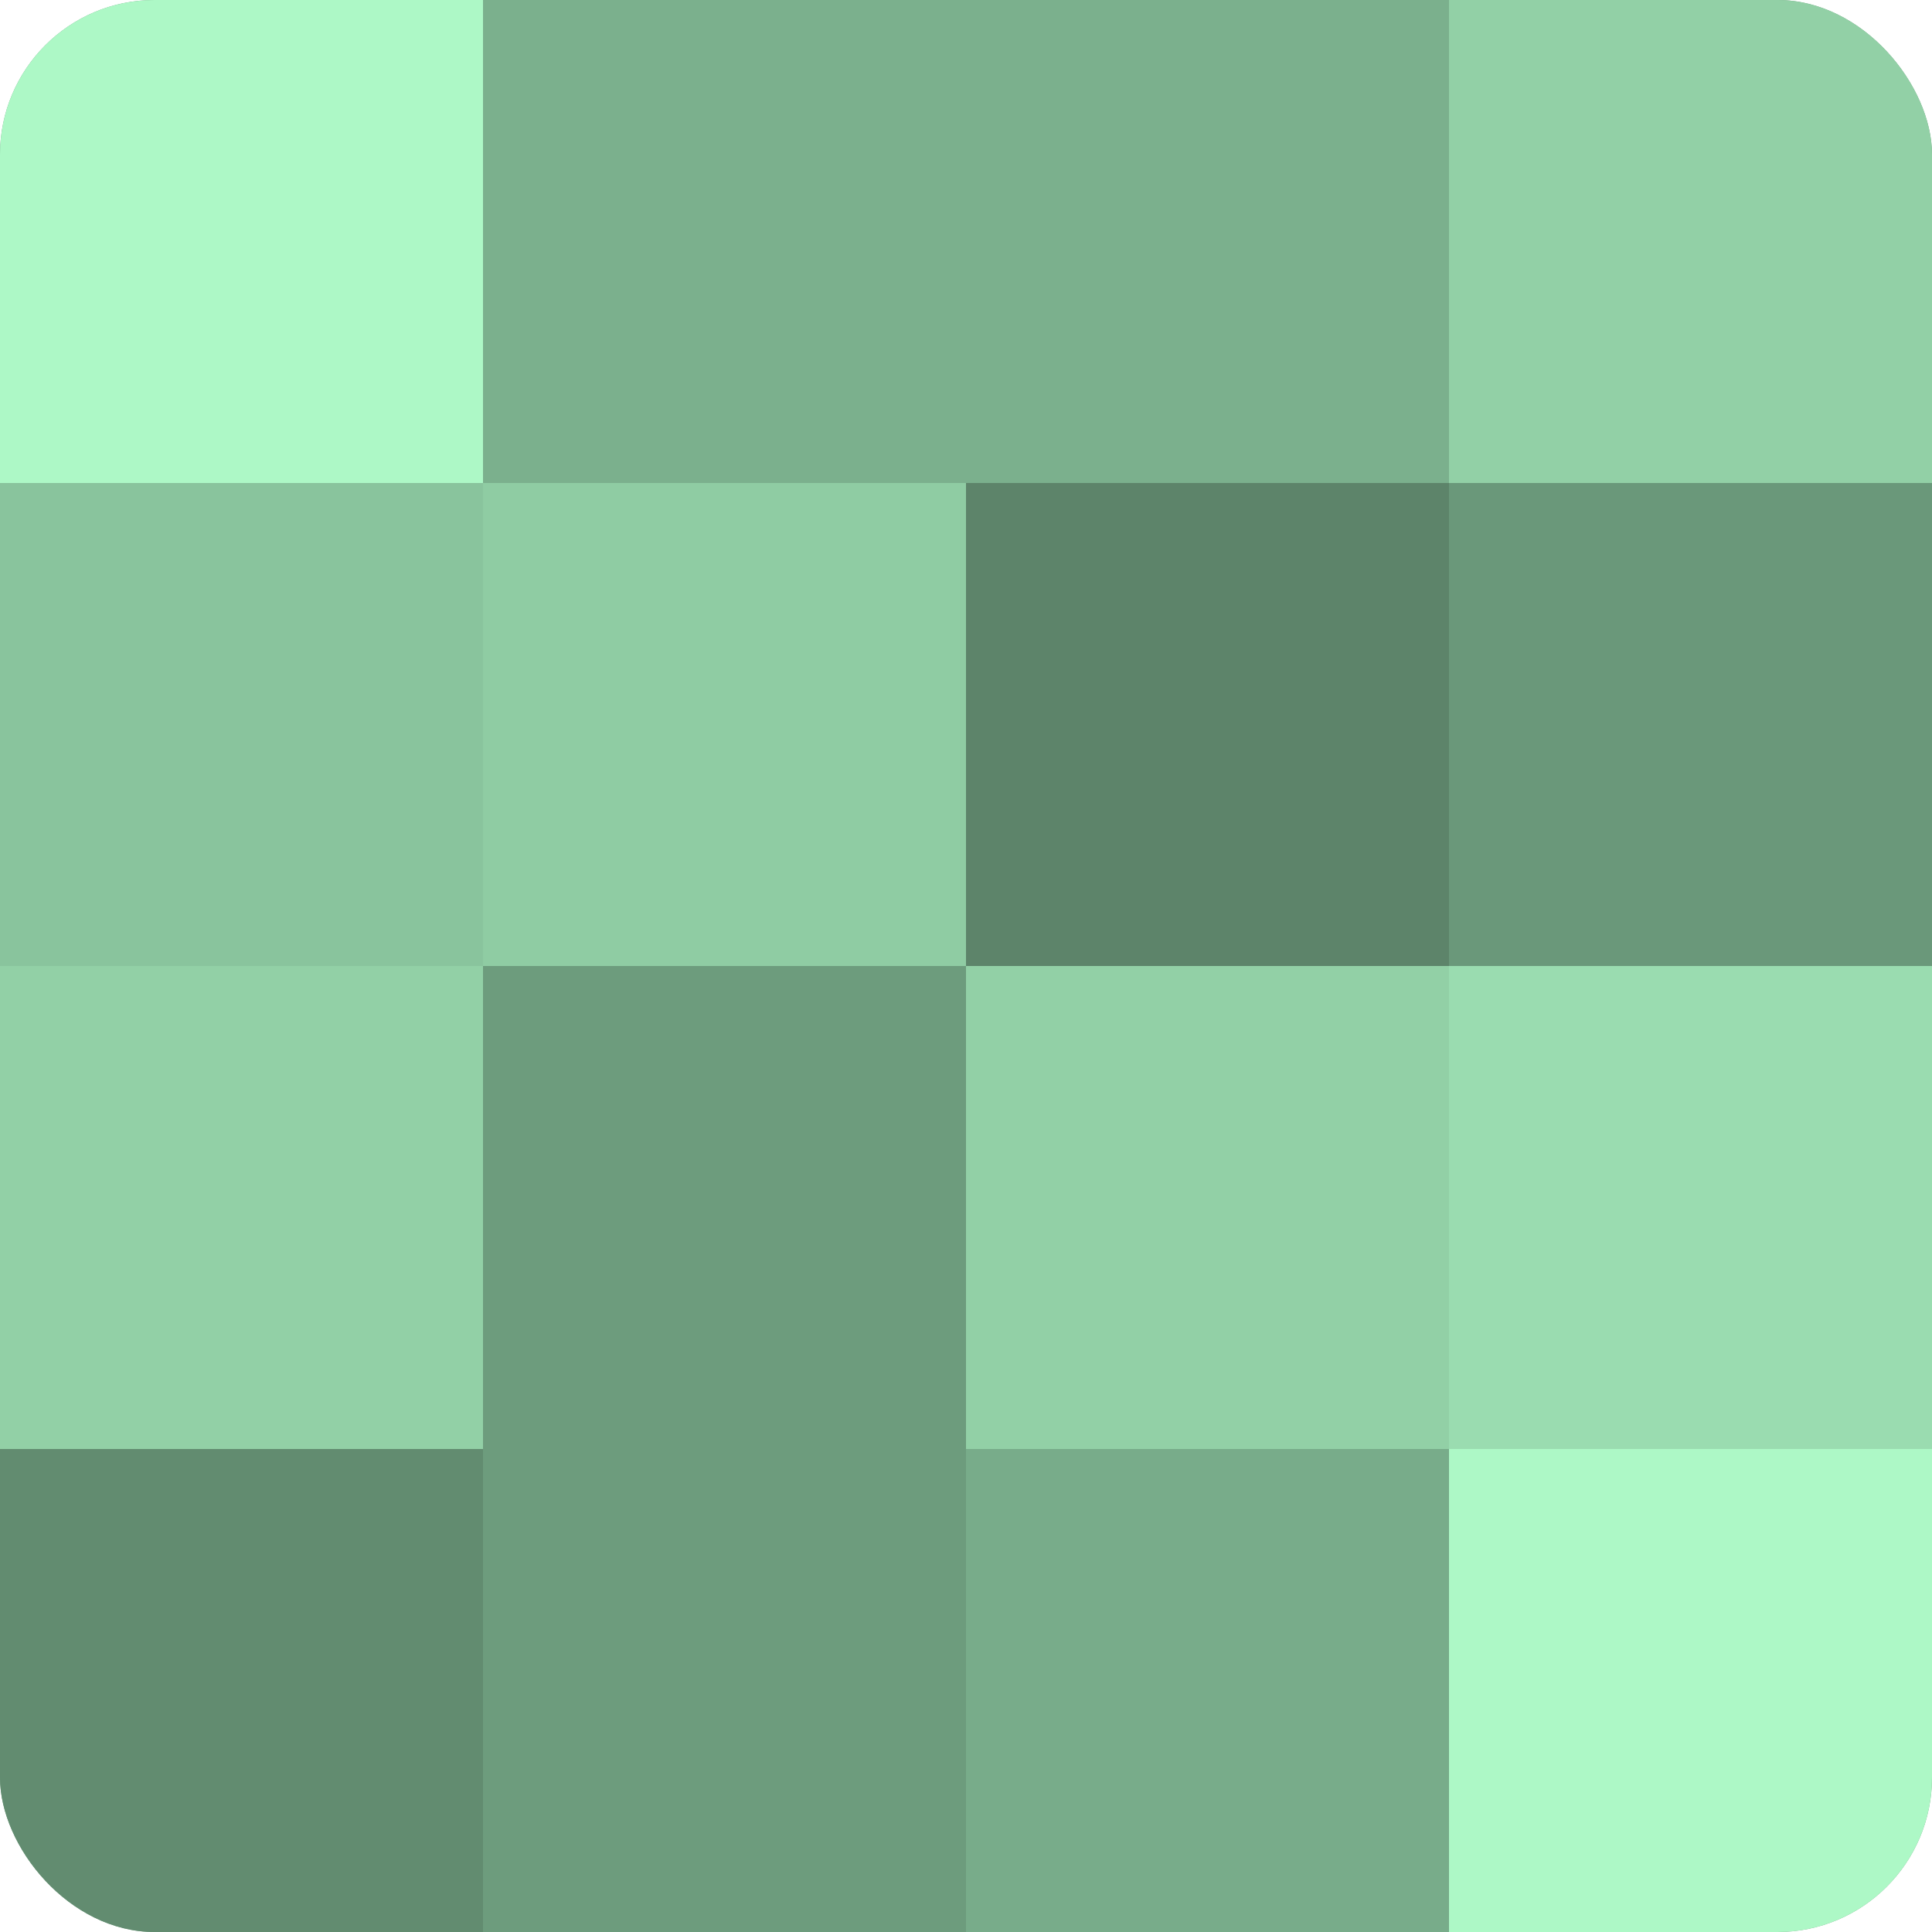
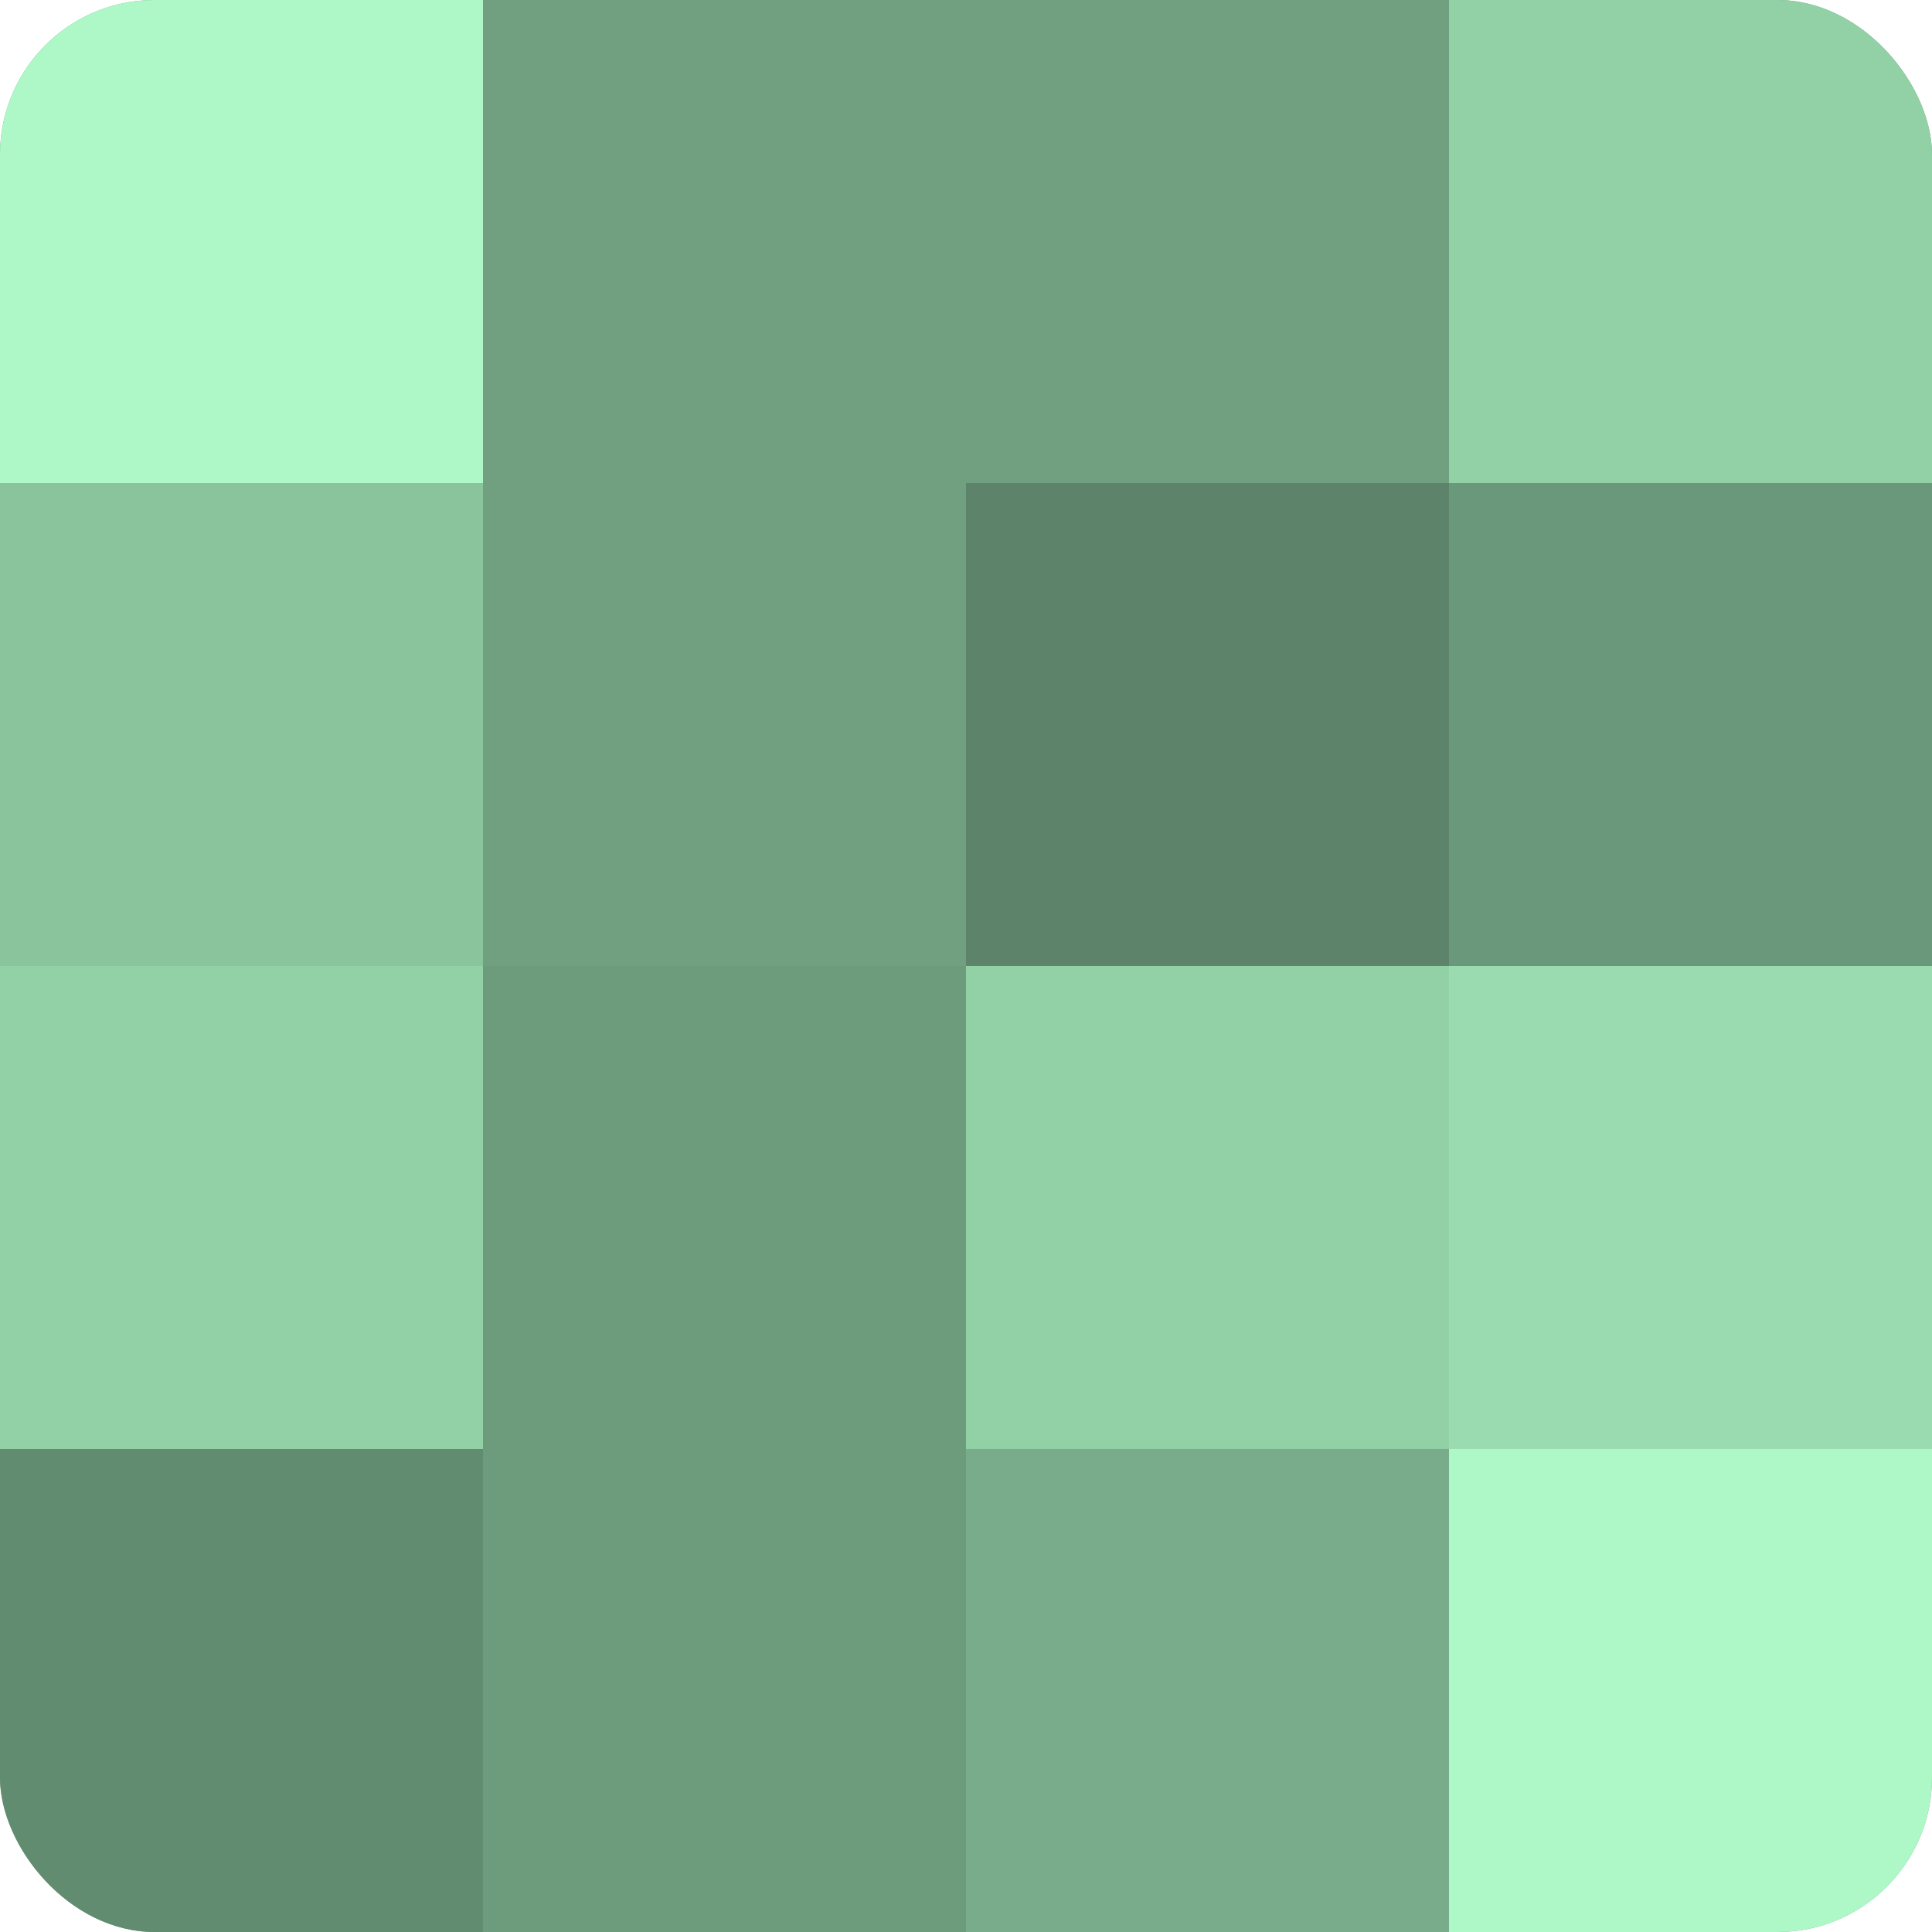
<svg xmlns="http://www.w3.org/2000/svg" width="60" height="60" viewBox="0 0 100 100" preserveAspectRatio="xMidYMid meet">
  <defs>
    <clipPath id="c" width="100" height="100">
      <rect width="100" height="100" rx="8" ry="8" />
    </clipPath>
  </defs>
  <g clip-path="url(#c)">
    <rect width="100" height="100" fill="#70a080" />
    <rect width="25" height="25" fill="#adf8c6" />
    <rect y="25" width="25" height="25" fill="#89c49d" />
    <rect y="50" width="25" height="25" fill="#92d0a6" />
    <rect y="75" width="25" height="25" fill="#628c70" />
-     <rect x="25" width="25" height="25" fill="#7bb08d" />
-     <rect x="25" y="25" width="25" height="25" fill="#8fcca3" />
    <rect x="25" y="50" width="25" height="25" fill="#6d9c7d" />
    <rect x="25" y="75" width="25" height="25" fill="#6d9c7d" />
-     <rect x="50" width="25" height="25" fill="#7bb08d" />
    <rect x="50" y="25" width="25" height="25" fill="#5d846a" />
    <rect x="50" y="50" width="25" height="25" fill="#92d0a6" />
    <rect x="50" y="75" width="25" height="25" fill="#78ac8a" />
    <rect x="75" width="25" height="25" fill="#92d0a6" />
    <rect x="75" y="25" width="25" height="25" fill="#6a987a" />
    <rect x="75" y="50" width="25" height="25" fill="#9adcb0" />
    <rect x="75" y="75" width="25" height="25" fill="#adf8c6" />
  </g>
</svg>